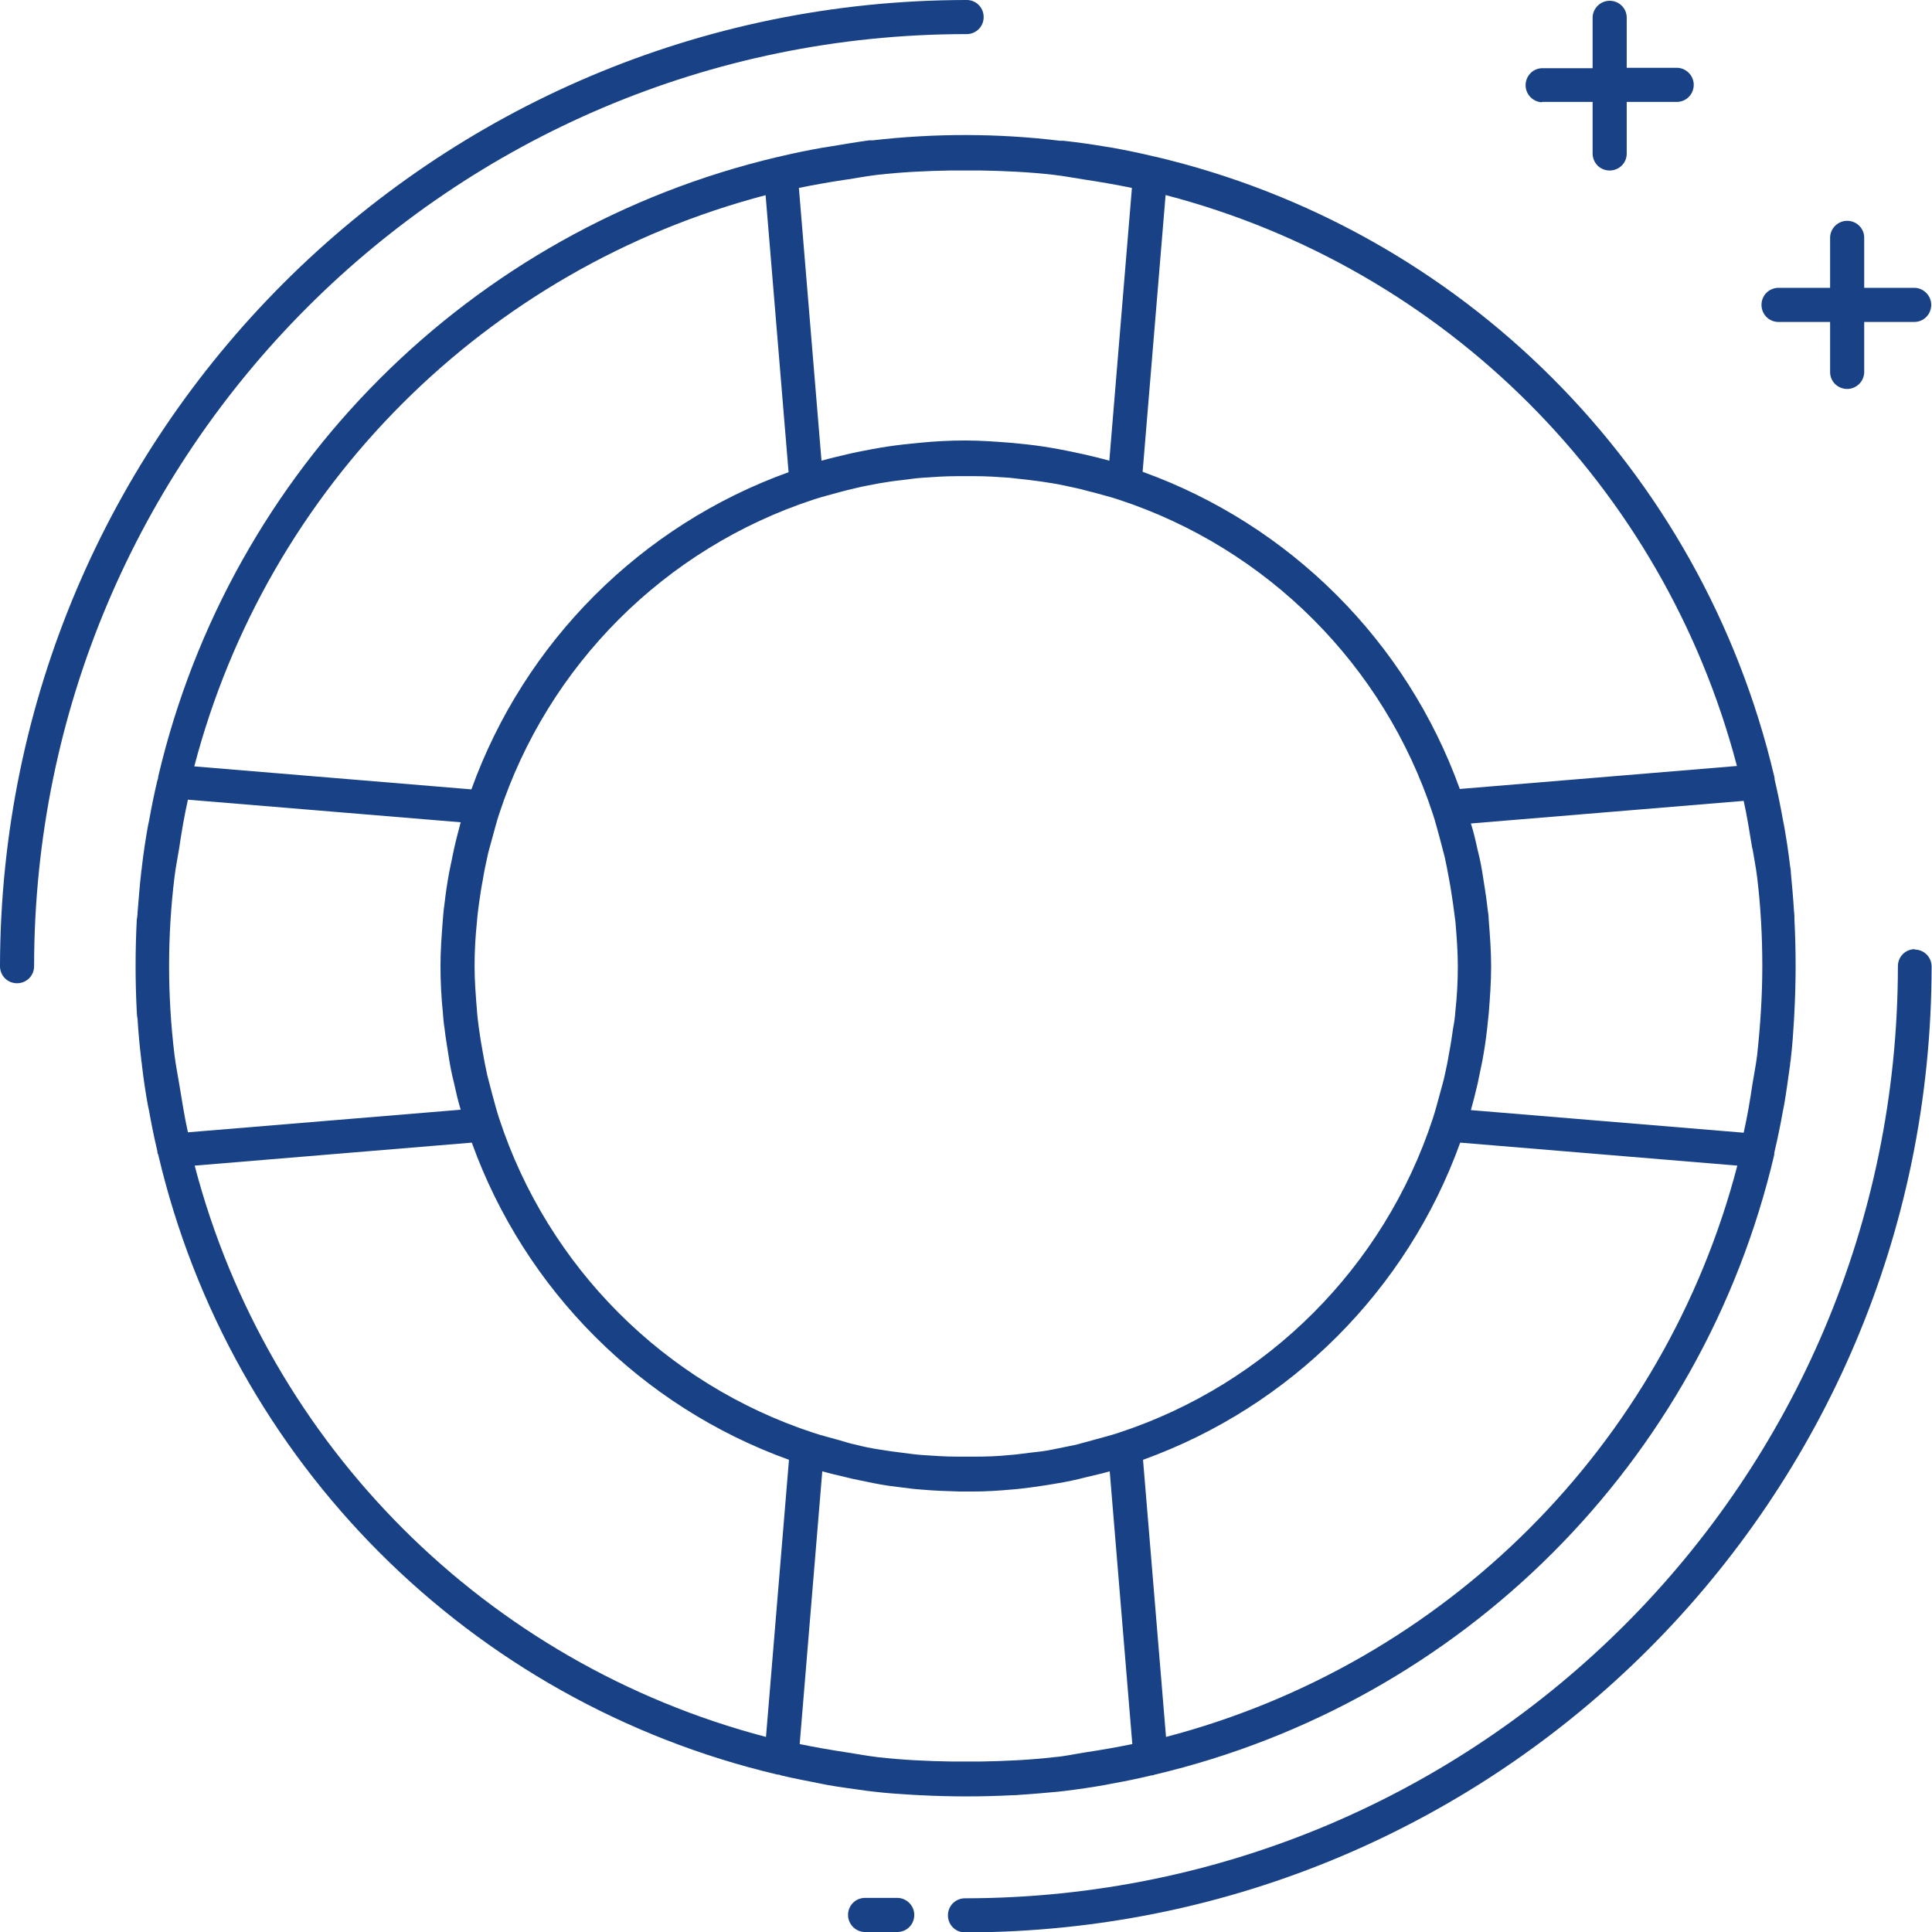
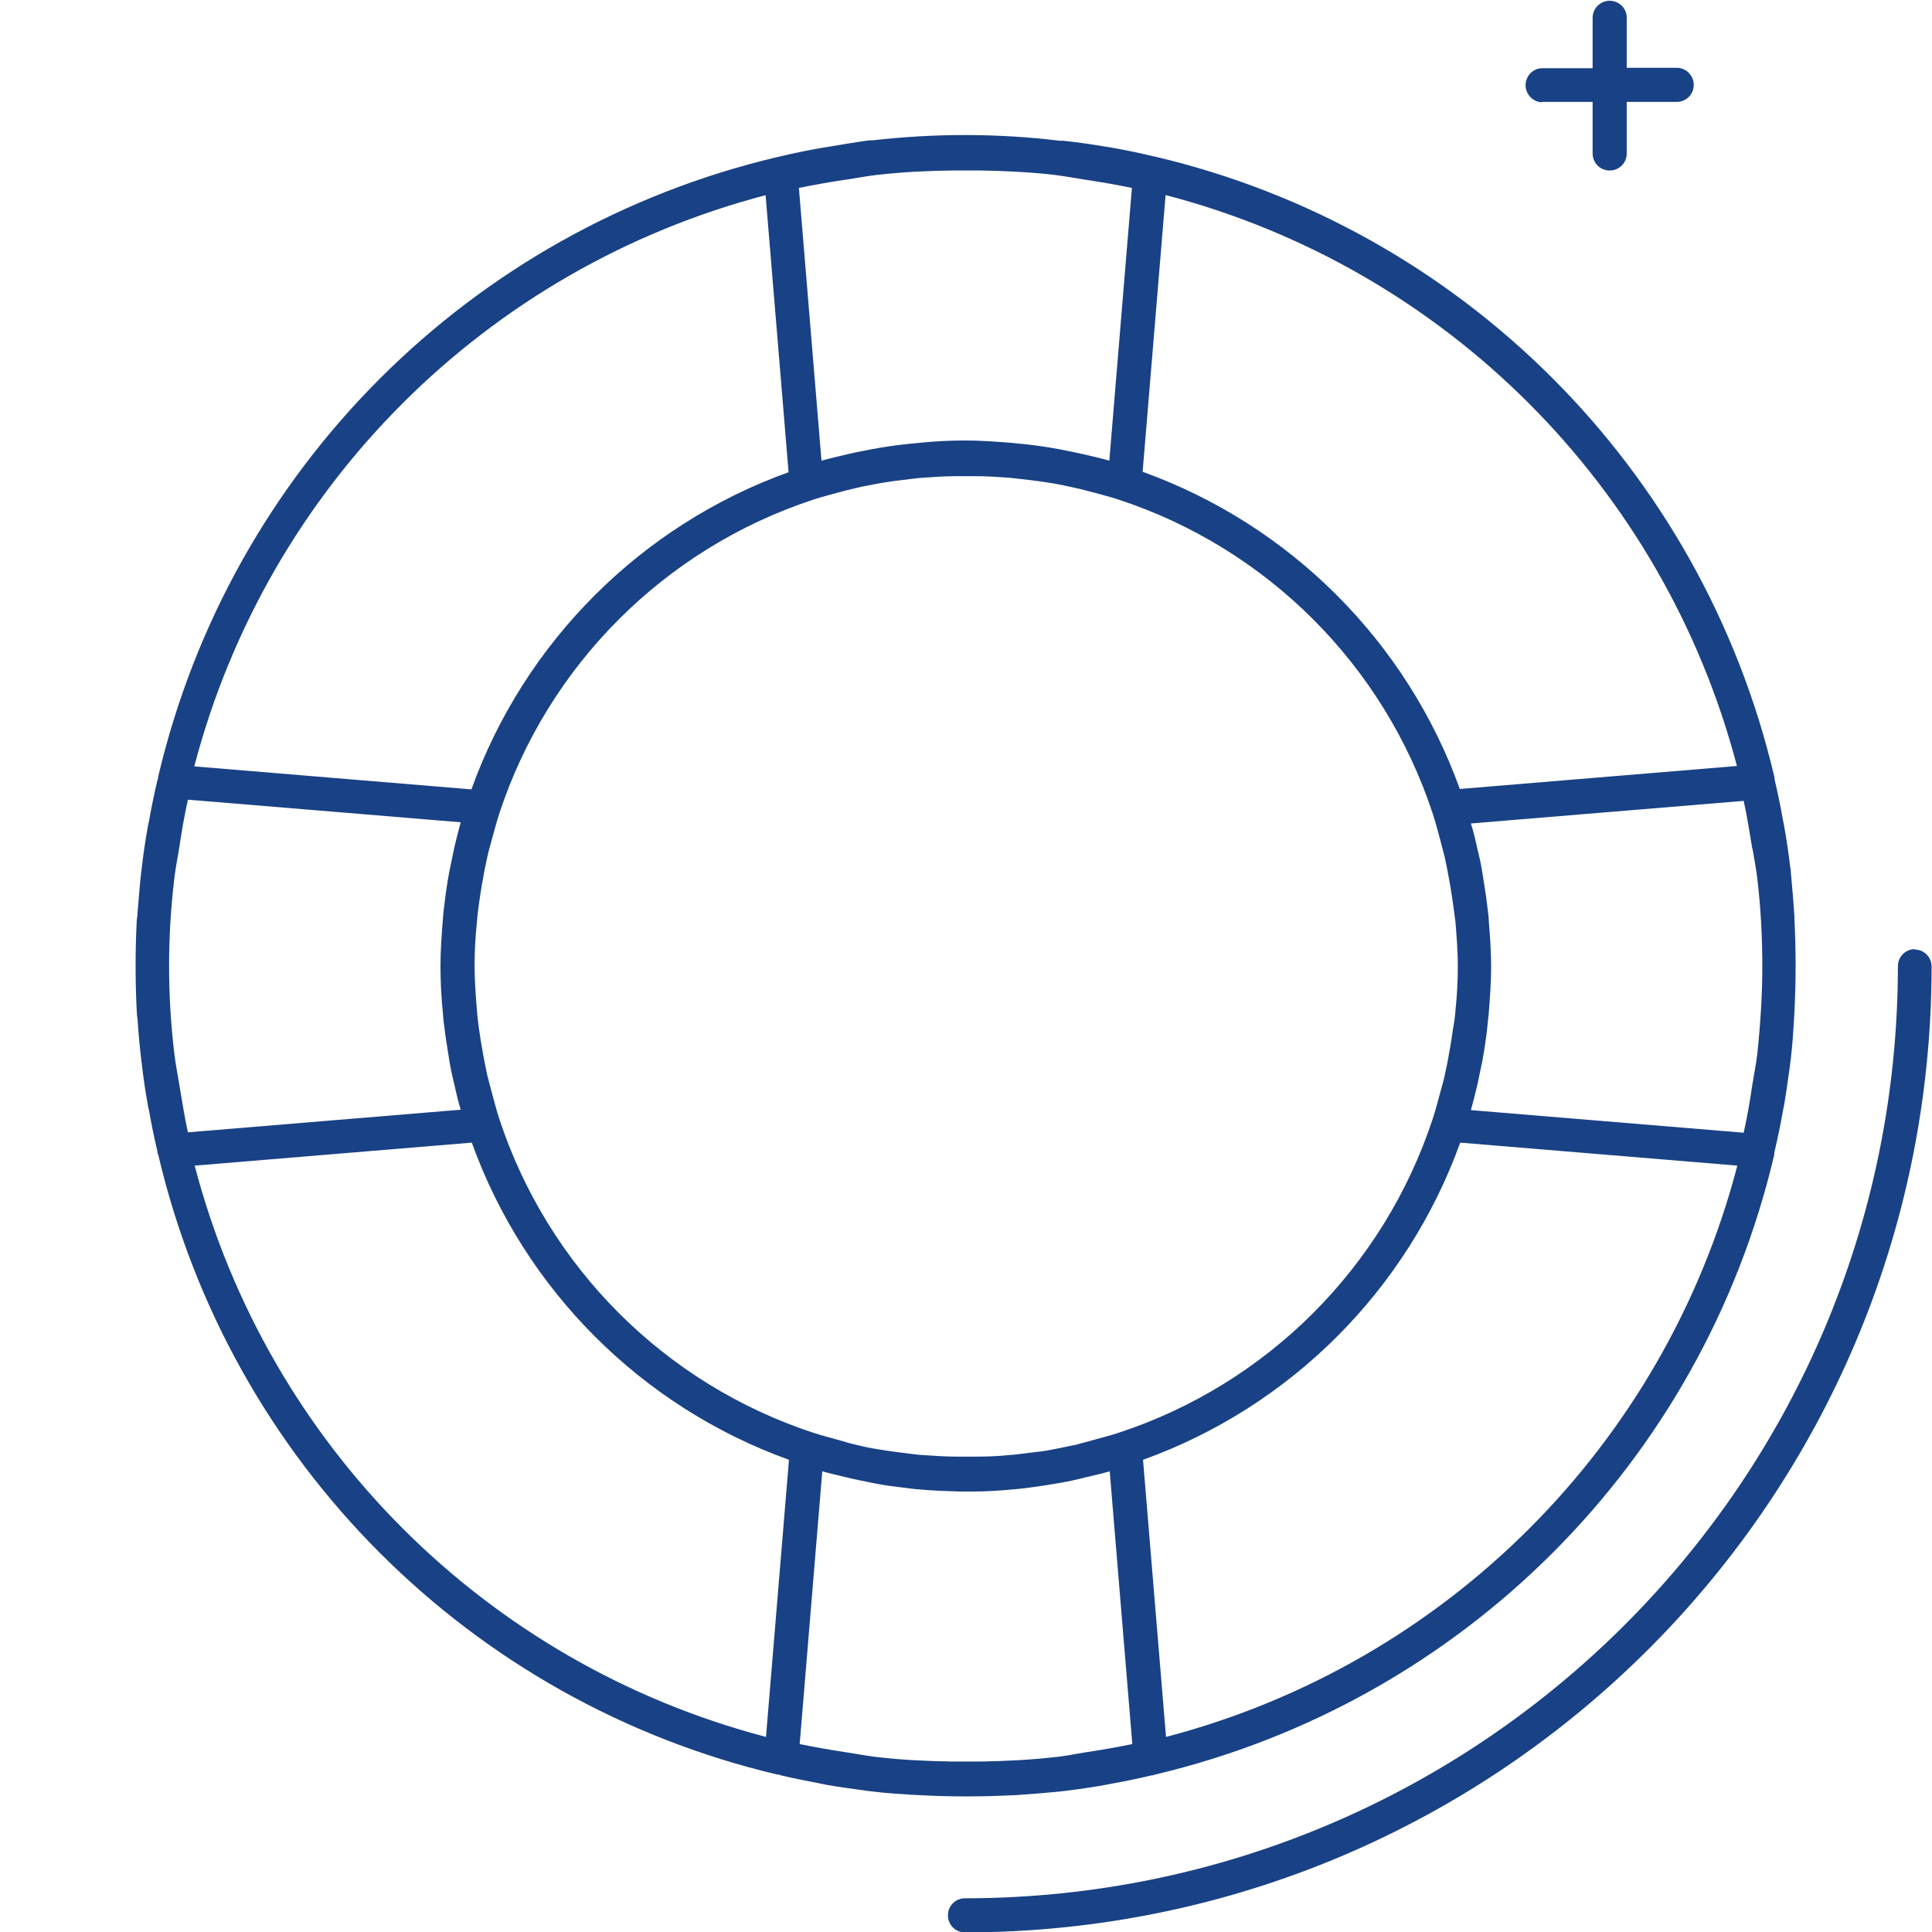
<svg xmlns="http://www.w3.org/2000/svg" id="Livello_2" data-name="Livello 2" viewBox="0 0 48.73 48.73">
  <defs>
    <style>
      .cls-1 {
        fill: #194185;
      }
    </style>
  </defs>
  <g id="Livello_1-2" data-name="Livello 1">
-     <path id="Tracciato_277" data-name="Tracciato 277" class="cls-1" d="M22.65,47.87h-.85c-.24.01-.42.21-.41.45.01.22.19.4.41.41h.85c.24-.01.42-.21.41-.45-.01-.22-.19-.4-.41-.41" />
-     <path id="Tracciato_278" data-name="Tracciato 278" class="cls-1" d="M24.36.86c.24.01.44-.17.45-.41.01-.24-.17-.44-.41-.45-.01,0-.03,0-.04,0C10.91.02.02,10.92,0,24.37c0,.24.19.43.43.43s.43-.19.43-.43C.87,11.39,11.39.87,24.36.86" />
    <path id="Tracciato_280" data-name="Tracciato 280" class="cls-1" d="M48.3,23.94c-.24,0-.43.19-.43.43h0c-.01,12.98-10.53,23.49-23.51,23.51-.24-.01-.44.17-.45.41-.01.24.17.44.41.45.01,0,.03,0,.04,0,13.45-.02,24.35-10.91,24.36-24.36,0-.24-.19-.43-.43-.43h0" />
    <path id="Tracciato_281" data-name="Tracciato 281" class="cls-1" d="M38.89,2.57h1.28v1.28c-.01.24.17.44.41.45.24.01.44-.17.45-.41,0-.01,0-.03,0-.04v-1.28h1.28c.24-.01.42-.21.41-.45-.01-.22-.19-.4-.41-.41h-1.28V.43c-.01-.24-.21-.42-.45-.41-.22.01-.4.19-.41.41v1.29h-1.28c-.24.01-.42.21-.41.45.01.22.19.4.41.41" />
-     <path id="Tracciato_282" data-name="Tracciato 282" class="cls-1" d="M44.88,8.12h1.28v1.28c.01.24.21.42.45.41.22-.01.4-.19.41-.41v-1.28h1.28c.24-.01.42-.21.41-.45-.01-.22-.19-.4-.41-.41h-1.28v-1.28c-.01-.24-.21-.42-.45-.41-.22.01-.4.19-.41.41v1.28h-1.28c-.24-.01-.44.17-.45.41s.17.44.41.45c.01,0,.03,0,.04,0" />
    <path id="Tracciato_283" data-name="Tracciato 283" class="cls-1" d="M25.52,45.28c.07,0,.13,0,.2-.01.33-.02.65-.05.98-.08l.17-.02c.33-.04.67-.09,1.01-.15l.15-.03c.34-.06.68-.13,1.01-.21.03,0,.05,0,.08-.02h.01c7.75-1.83,13.8-7.88,15.62-15.63h0s0-.06.01-.09c.08-.34.15-.68.21-1.02l.03-.15c.06-.34.1-.67.15-1.01,0-.06.02-.11.02-.17.04-.33.06-.65.08-.98,0-.06.01-.13.01-.2.02-.38.03-.77.03-1.16s-.01-.77-.03-1.16c0-.07,0-.13-.01-.2-.02-.33-.05-.65-.08-.98,0-.06-.01-.11-.02-.17-.04-.34-.09-.67-.15-1.01l-.03-.15c-.06-.34-.13-.68-.21-1.02,0-.03,0-.05-.01-.08h0c-1.83-7.76-7.88-13.81-15.62-15.63h-.01s-.08-.02-.08-.02c-.34-.08-.68-.15-1.02-.21l-.13-.02c-.35-.06-.71-.11-1.07-.15h-.09c-1.57-.19-3.15-.19-4.72-.01h-.09c-.36.05-.71.11-1.07.17l-.13.02c-.34.06-.68.13-1.02.21l-.08.02h-.01c-7.75,1.83-13.8,7.88-15.62,15.63h0s0,.06-.02.09c-.08.34-.15.68-.21,1.02l-.03.14c-.06.34-.11.67-.15,1.01,0,.06-.02.11-.02.17-.04.33-.06.66-.09.99,0,.06-.01.13-.02.19-.02.39-.03.77-.03,1.16,0,.39.01.77.03,1.16,0,.06.01.13.02.19.02.33.05.66.09.99,0,.06.02.11.02.17.04.34.09.68.15,1.01l.03.14c.06.34.13.68.21,1.02,0,.03,0,.05.02.08h0c1.82,7.76,7.87,13.81,15.62,15.64h.01s.05,0,.08.02c.33.08.67.14,1.01.21l.15.03c.33.06.67.1,1.01.15l.17.02c.33.04.65.06.98.08.07,0,.13.01.2.01.38.02.77.03,1.16.03s.77-.01,1.16-.03M29.41,43.81l-.58-6.99c3.72-1.34,6.66-4.28,8-8l6.99.58c-1.84,7.05-7.35,12.56-14.41,14.41M28.21,36.14c-.21.07-.42.12-.63.18-.15.04-.3.08-.44.12-.2.04-.4.08-.59.12s-.37.06-.56.08-.35.05-.53.06c-.29.03-.57.04-.86.04-.15,0-.31,0-.46,0-.29,0-.58-.02-.87-.04-.18-.01-.35-.04-.53-.06s-.37-.05-.56-.08c-.2-.03-.4-.07-.59-.12-.15-.03-.3-.08-.44-.12-.21-.06-.42-.11-.63-.18-3.75-1.23-6.7-4.18-7.93-7.93-.07-.21-.12-.42-.18-.63-.04-.15-.08-.3-.12-.46-.04-.19-.08-.38-.11-.56-.04-.21-.07-.41-.1-.62-.02-.15-.04-.3-.05-.45-.03-.37-.06-.75-.06-1.12s.02-.75.06-1.12c.01-.15.03-.3.05-.45.03-.21.06-.42.1-.62.03-.19.07-.38.11-.56.03-.15.08-.31.12-.46.06-.21.11-.42.18-.63,1.23-3.75,4.18-6.7,7.93-7.93.21-.07.42-.12.63-.18.15-.04.3-.08.44-.11.2-.05.39-.08.59-.12.18-.03.37-.06.56-.08s.35-.05.53-.06c.29-.02.57-.04.87-.04h.46c.29,0,.58.02.86.04.18.02.35.04.53.06s.37.05.56.08.4.08.59.12c.15.03.3.08.44.11.21.06.42.11.63.18,3.75,1.23,6.7,4.18,7.93,7.93.07.21.12.42.18.63.04.15.08.3.12.46.04.19.08.38.11.56.04.21.07.42.1.62.02.15.04.3.06.45.03.37.06.74.06,1.12s-.02.75-.06,1.12c-.01.15-.03.3-.06.45-.03.21-.06.42-.1.62-.03.19-.07.38-.11.56-.03.15-.08.3-.12.46-.06.21-.11.42-.18.63-1.23,3.75-4.18,6.7-7.93,7.93M44.2,21.39c.04.25.09.49.12.74.09.74.13,1.49.13,2.24,0,.75-.05,1.5-.13,2.24-.03.25-.08.49-.12.74-.06.41-.13.82-.22,1.22l-6.88-.57c.06-.22.12-.45.17-.67.04-.19.08-.39.12-.58.05-.27.09-.54.12-.81.01-.13.03-.26.04-.38.03-.39.06-.78.06-1.18s-.03-.79-.06-1.17c0-.13-.03-.26-.04-.38-.03-.27-.08-.54-.12-.81-.03-.19-.07-.39-.12-.58-.05-.23-.1-.45-.17-.67l6.88-.57c.09.4.15.81.22,1.22M29.4,4.92c7.05,1.84,12.56,7.35,14.41,14.4l-6.99.58c-1.34-3.72-4.28-6.66-8-8l.58-6.99ZM21.35,4.53c.26-.04.52-.09.78-.12.61-.07,1.24-.1,1.86-.11.24,0,.49,0,.73,0,.63.01,1.25.04,1.86.11.26.03.52.08.78.12.4.06.8.13,1.19.21l-.57,6.88c-.21-.06-.42-.11-.64-.16s-.42-.09-.63-.13c-.27-.05-.53-.09-.8-.12-.13-.01-.26-.03-.39-.04-.39-.03-.78-.06-1.17-.06s-.78.02-1.17.06c-.13.01-.26.03-.39.04-.27.03-.53.07-.8.12-.21.04-.42.08-.63.13s-.43.1-.64.16l-.57-6.88c.39-.08.79-.15,1.19-.21M19.31,4.92l.58,6.99c-3.72,1.34-6.66,4.28-8,8l-6.99-.58c1.85-7.06,7.36-12.56,14.42-14.41M4.52,27.34c-.04-.25-.09-.49-.12-.74-.18-1.49-.18-2.99,0-4.47.03-.25.08-.49.12-.74.06-.41.13-.82.22-1.22l6.88.57c-.06.23-.12.45-.17.68-.04.19-.08.38-.12.58-.05.27-.09.54-.12.81-.02.13-.03.26-.04.38-.03.39-.06.78-.06,1.17s.02.79.06,1.18c.01.13.02.26.04.38.03.27.08.54.12.81.03.19.07.38.12.58.05.23.1.45.17.68l-6.88.57c-.09-.4-.15-.81-.22-1.22M19.32,43.81c-7.05-1.85-12.56-7.35-14.41-14.41l6.99-.58c1.34,3.72,4.28,6.66,8,8l-.58,6.99ZM22.14,44.32c-.26-.03-.52-.08-.78-.12-.4-.06-.8-.13-1.19-.21l.57-6.88c.2.06.4.1.6.15.23.06.47.1.7.15s.48.08.73.11c.15.02.3.04.46.05.33.03.65.04.98.05.05,0,.1,0,.16,0s.1,0,.16,0c.33,0,.65-.02.98-.05.15-.01.3-.03.46-.05.24-.03.48-.07.72-.11s.47-.09.7-.15c.2-.05.4-.09.6-.15l.57,6.88c-.39.08-.79.15-1.19.21-.26.04-.52.1-.78.12-.61.07-1.23.1-1.86.11-.24,0-.49,0-.73,0-.63-.01-1.25-.04-1.86-.11" />
  </g>
</svg>